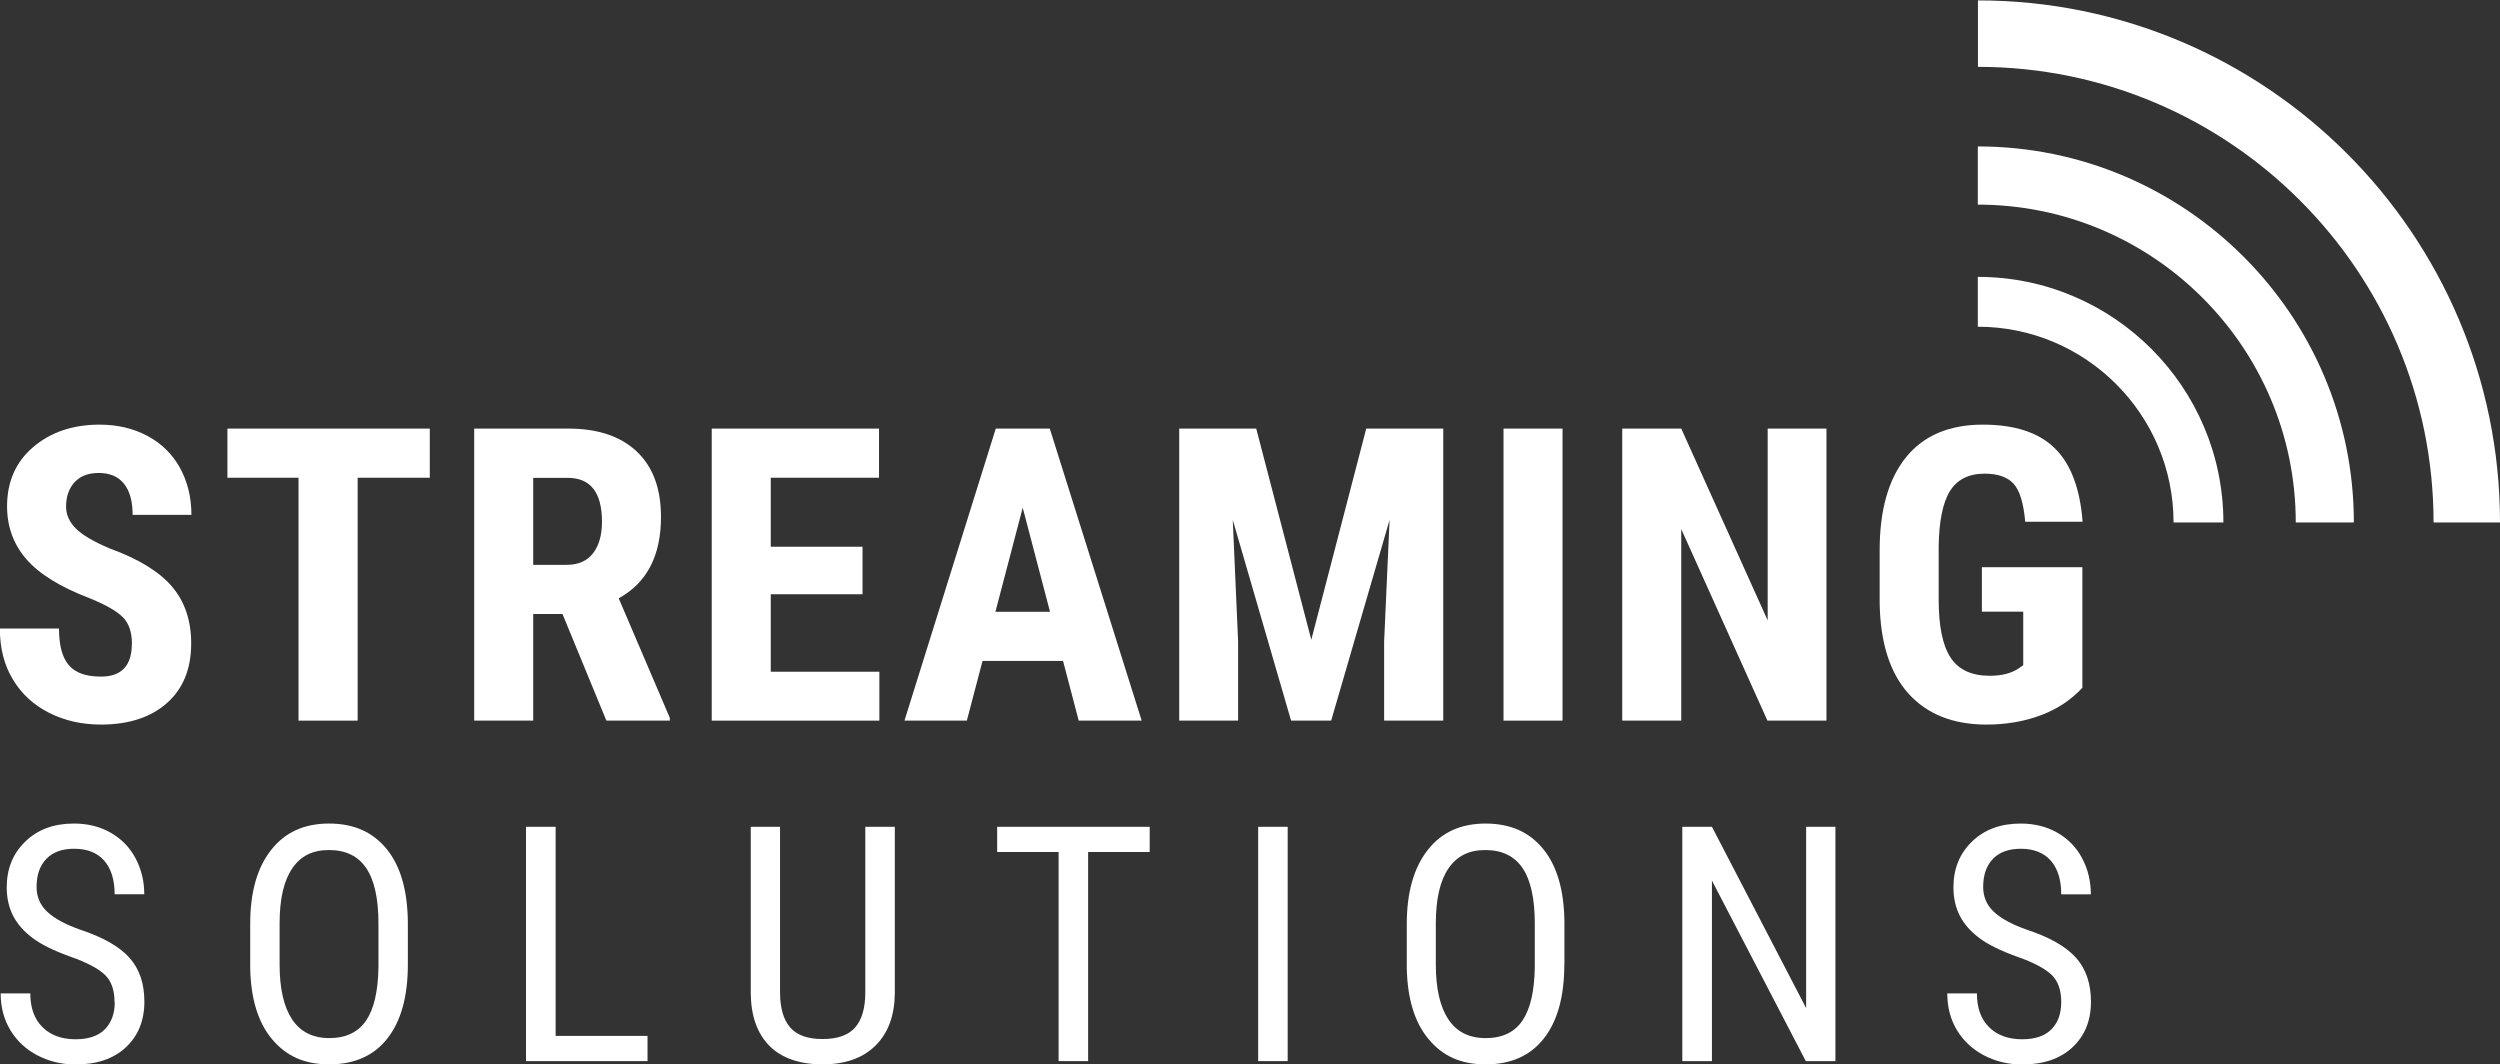
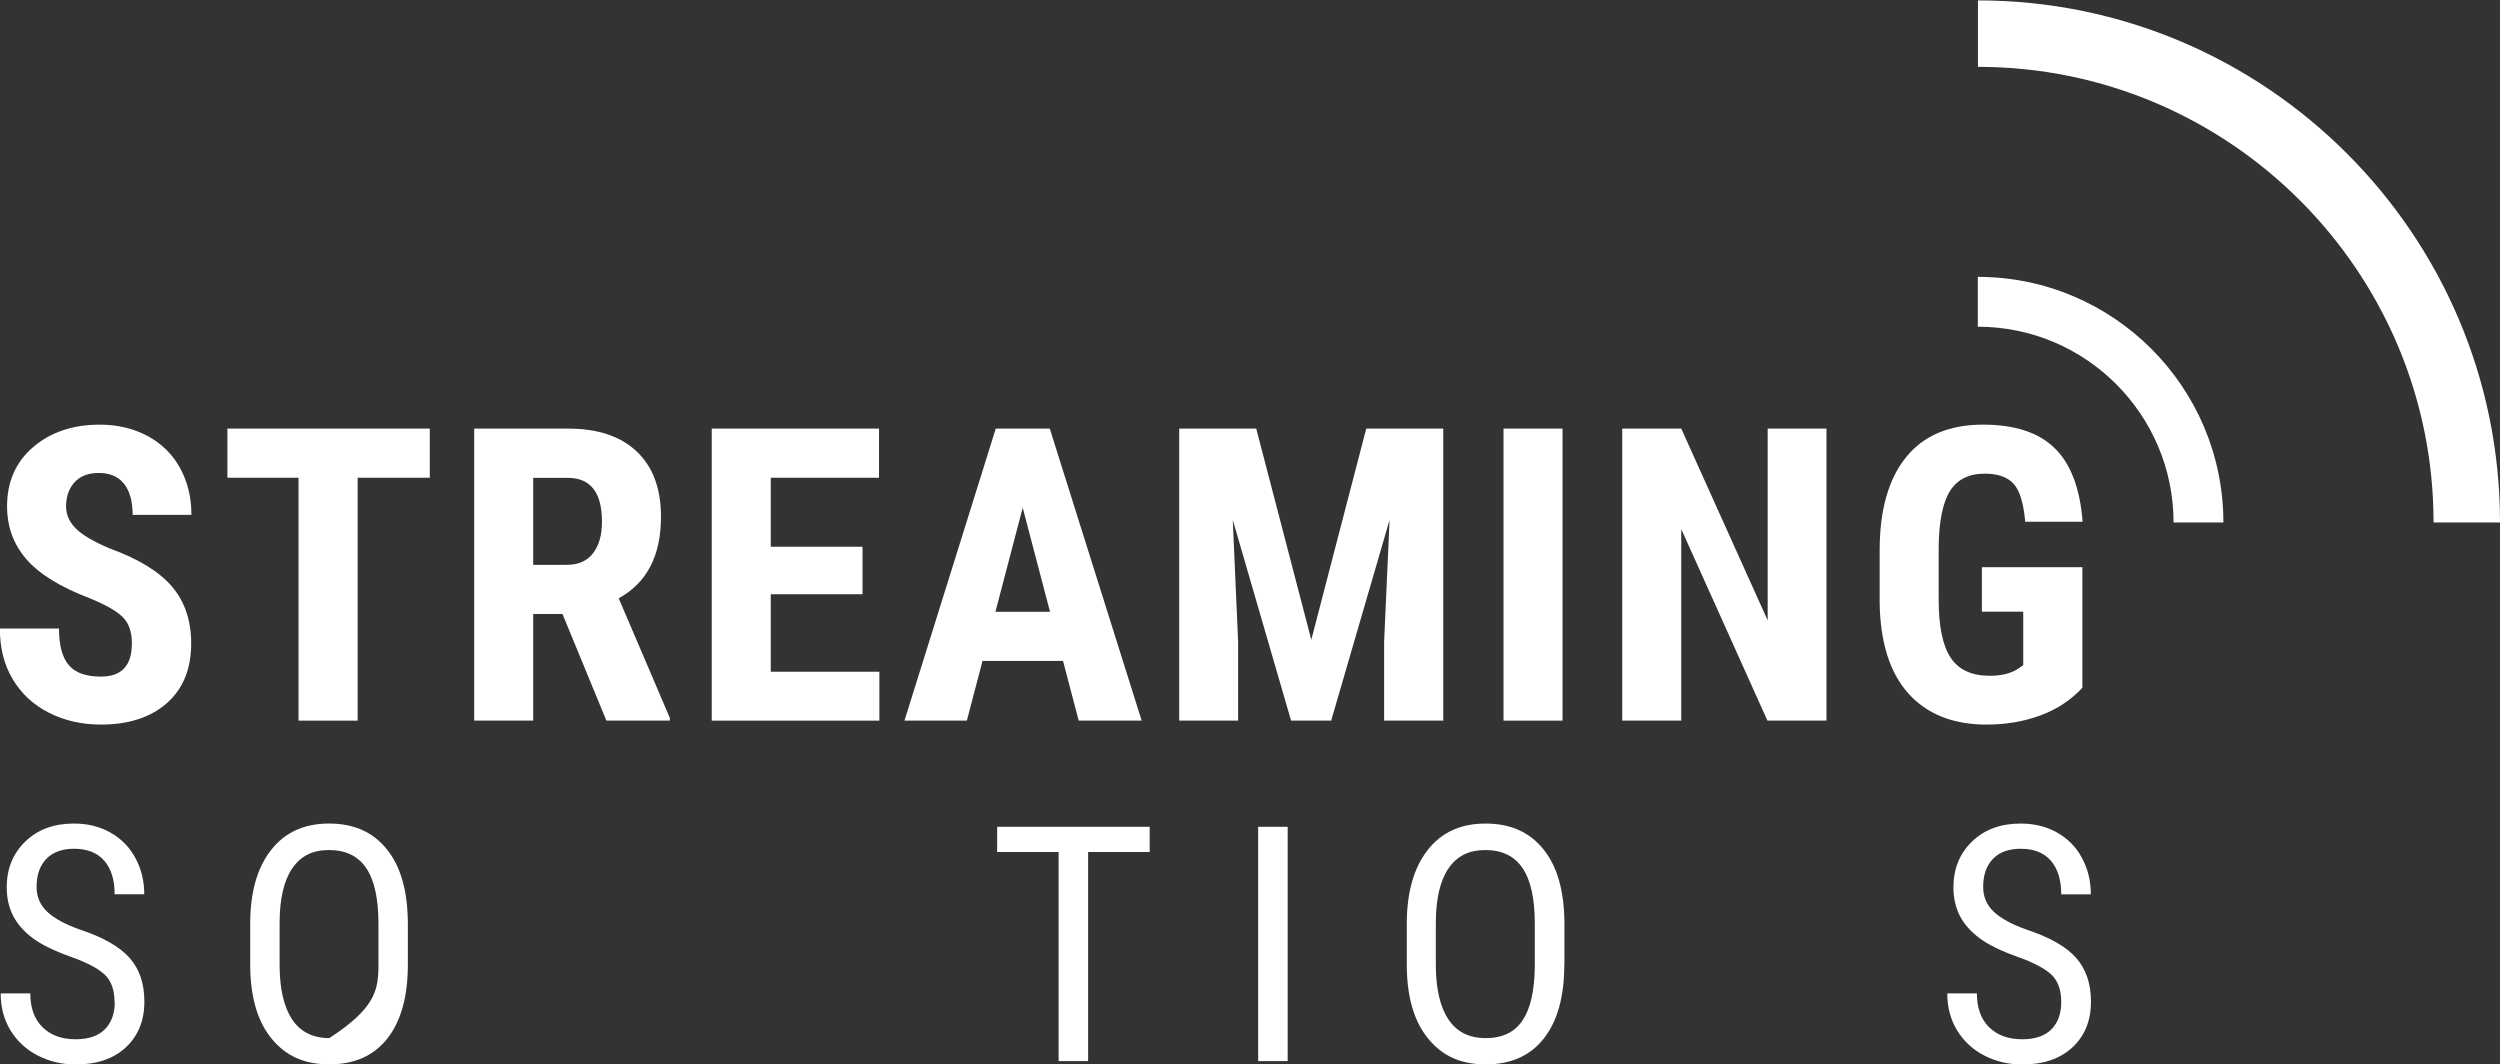
<svg xmlns="http://www.w3.org/2000/svg" width="1078" height="459" viewBox="0 0 1078 459" fill="none">
  <rect x="0" y="0" width="1078" height="459" fill="#333333" stroke="none" />
  <g clip-path="url(#clip0_3401_1962)">
    <path d="M56.894 277.724C56.894 272.614 55.592 268.707 52.937 266.103C50.333 263.498 45.524 260.743 38.611 257.938C25.988 253.129 16.922 247.519 11.362 241.107C5.802 234.696 3.047 227.082 3.047 218.316C3.047 207.697 6.804 199.182 14.317 192.77C21.831 186.358 31.398 183.103 42.969 183.103C50.683 183.103 57.596 184.756 63.657 188.011C69.718 191.267 74.376 195.876 77.632 201.786C80.888 207.747 82.541 214.459 82.541 222.023H57.195C57.195 216.162 55.943 211.654 53.438 208.549C50.934 205.443 47.327 203.94 42.569 203.94C38.111 203.94 34.654 205.243 32.2 207.897C29.745 210.552 28.493 214.059 28.493 218.467C28.493 221.923 29.896 225.078 32.651 227.833C35.406 230.639 40.314 233.544 47.327 236.499C59.599 240.957 68.516 246.367 74.076 252.829C79.636 259.29 82.441 267.505 82.441 277.473C82.441 288.443 78.934 297.009 71.972 303.17C65.009 309.331 55.492 312.436 43.52 312.436C35.406 312.436 27.992 310.783 21.28 307.427C14.618 304.071 9.358 299.313 5.602 293.051C1.795 286.84 -0.059 279.477 -0.059 271.012H25.438C25.438 278.275 26.84 283.534 29.695 286.84C32.5 290.146 37.109 291.749 43.52 291.749C52.386 291.749 56.844 287.041 56.844 277.674" fill="white" />
    <path d="M185.324 205.998H154.218V310.737H128.722V205.998H98.066V184.81H185.324V205.998Z" fill="white" />
    <path d="M229.919 243.566H244.345C249.404 243.566 253.211 241.863 255.765 238.507C258.32 235.151 259.572 230.642 259.572 224.982C259.572 212.359 254.663 206.048 244.796 206.048H229.919V243.566ZM242.542 264.754H229.919V310.737H204.473V184.81H245.046C257.769 184.81 267.637 188.116 274.6 194.728C281.562 201.339 285.018 210.706 285.018 222.878C285.018 239.609 278.957 251.28 266.785 257.992L288.825 309.535V310.737H261.476L242.542 264.754Z" fill="white" />
    <path d="M371.92 256.239H332.348V289.649H379.183V310.737H306.902V184.81H379.033V205.998H332.348V235.752H371.92V256.239Z" fill="white" />
    <path d="M429.225 263.802H452.767L440.996 218.921L429.225 263.802ZM458.327 284.991H423.665L416.903 310.737H390.004L429.375 184.81H452.667L492.289 310.737H465.14L458.378 284.991H458.327Z" fill="white" />
    <path d="M541.687 184.81L565.43 275.874L589.122 184.81H622.332V310.737H596.836V276.676L599.191 224.181L573.995 310.737H556.714L531.568 224.181L533.872 276.676V310.737H508.477V184.81H541.687Z" fill="white" />
    <path d="M673.766 184.81H648.32V310.737H673.766V184.81Z" fill="white" />
    <path d="M787.567 310.737H762.121L724.954 228.138V310.737H699.508V184.81H724.954L762.221 267.509V184.81H787.567V310.737Z" fill="white" />
    <path d="M898.016 296.457C893.107 301.766 887.096 305.773 879.983 308.428C872.871 311.083 865.056 312.436 856.591 312.436C842.115 312.436 830.895 307.927 822.88 299.011C814.866 290.045 810.758 277.021 810.508 259.89V237.25C810.508 219.918 814.315 206.544 821.878 197.177C829.442 187.81 840.512 183.102 855.038 183.102C868.713 183.102 879.032 186.458 885.944 193.22C892.907 199.982 896.914 210.551 898.016 224.977H873.271C872.57 216.963 870.917 211.503 868.262 208.598C865.607 205.692 861.45 204.24 855.79 204.24C848.927 204.24 843.968 206.744 840.813 211.753C837.707 216.762 836.104 224.777 835.954 235.697V258.538C835.954 270.009 837.657 278.374 841.113 283.583C844.519 288.793 850.18 291.397 857.994 291.397C863.003 291.397 867.06 290.396 870.166 288.392L872.42 286.839V263.747H854.588V244.563H897.916V296.557L898.016 296.457Z" fill="white" />
    <path d="M49.382 432.001C49.382 426.942 48.029 423.085 45.274 420.38C42.519 417.726 37.611 415.071 30.498 412.566C23.385 410.012 17.925 407.357 14.168 404.552C10.411 401.747 7.556 398.541 5.703 394.984C3.849 391.378 2.898 387.27 2.898 382.662C2.898 374.648 5.552 368.036 10.912 362.876C16.272 357.667 23.235 355.112 31.9 355.112C37.811 355.112 43.12 356.415 47.729 359.069C52.387 361.724 55.944 365.381 58.448 370.089C60.953 374.798 62.205 379.957 62.205 385.617H49.432C49.432 379.356 47.929 374.547 44.924 371.091C41.918 367.685 37.611 365.982 31.95 365.982C26.791 365.982 22.834 367.435 20.029 370.29C17.224 373.195 15.771 377.202 15.771 382.412C15.771 386.669 17.274 390.226 20.329 393.131C23.385 395.986 28.093 398.591 34.505 400.845C44.473 404.151 51.586 408.208 55.843 413.017C60.151 417.826 62.255 424.137 62.255 431.901C62.255 440.066 59.6 446.628 54.291 451.587C48.981 456.546 41.718 459 32.551 459C26.691 459 21.231 457.698 16.272 455.143C11.313 452.589 7.406 448.982 4.551 444.324C1.696 439.665 0.293 434.356 0.293 428.345H13.066C13.066 434.606 14.819 439.465 18.326 442.921C21.832 446.377 26.59 448.131 32.601 448.131C38.212 448.131 42.419 446.678 45.224 443.823C48.029 440.968 49.482 437.061 49.482 432.102" fill="white" />
-     <path d="M163.191 398.19C163.191 387.521 161.437 379.557 157.931 374.347C154.425 369.138 149.065 366.533 141.852 366.533C134.639 366.533 129.58 369.188 126.023 374.447C122.417 379.707 120.614 387.471 120.564 397.789V415.922C120.564 426.241 122.367 434.105 125.923 439.515C129.53 444.925 134.889 447.63 142.002 447.63C149.115 447.63 154.375 445.125 157.831 440.116C161.237 435.107 163.04 427.443 163.191 417.124V398.19ZM175.864 415.922C175.864 429.697 172.908 440.316 167.048 447.78C161.187 455.243 152.822 458.95 142.002 458.95C131.183 458.95 123.369 455.344 117.308 448.08C111.247 440.867 108.141 430.599 107.891 417.375V398.34C107.891 384.816 110.846 374.247 116.857 366.583C122.818 358.919 131.133 355.112 141.852 355.112C152.571 355.112 160.786 358.769 166.747 366.132C172.708 373.445 175.713 383.914 175.864 397.539V415.922Z" fill="white" />
-     <path d="M239.59 446.68H279.211V457.549H226.816V356.517H239.59V446.68Z" fill="white" />
-     <path d="M385.843 356.517V428.347C385.743 437.914 382.988 445.427 377.528 450.837C372.068 456.247 364.454 458.952 354.686 458.952C344.919 458.952 337.055 456.297 331.795 450.987C326.536 445.678 323.831 438.164 323.73 428.347V356.517H336.353V427.796C336.353 434.608 337.806 439.667 340.711 443.023C343.616 446.379 348.275 448.032 354.686 448.032C361.098 448.032 365.857 446.379 368.762 443.023C371.667 439.667 373.12 434.608 373.12 427.796V356.517H385.893H385.843Z" fill="white" />
+     <path d="M163.191 398.19C163.191 387.521 161.437 379.557 157.931 374.347C154.425 369.138 149.065 366.533 141.852 366.533C134.639 366.533 129.58 369.188 126.023 374.447C122.417 379.707 120.614 387.471 120.564 397.789V415.922C120.564 426.241 122.367 434.105 125.923 439.515C129.53 444.925 134.889 447.63 142.002 447.63C161.237 435.107 163.04 427.443 163.191 417.124V398.19ZM175.864 415.922C175.864 429.697 172.908 440.316 167.048 447.78C161.187 455.243 152.822 458.95 142.002 458.95C131.183 458.95 123.369 455.344 117.308 448.08C111.247 440.867 108.141 430.599 107.891 417.375V398.34C107.891 384.816 110.846 374.247 116.857 366.583C122.818 358.919 131.133 355.112 141.852 355.112C152.571 355.112 160.786 358.769 166.747 366.132C172.708 373.445 175.713 383.914 175.864 397.539V415.922Z" fill="white" />
    <path d="M495.746 367.386H469.198V457.549H456.474V367.386H429.977V356.517H495.746V367.386Z" fill="white" />
    <path d="M555.246 356.517H542.523V457.549H555.246V356.517Z" fill="white" />
    <path d="M661.805 398.195C661.805 387.526 660.052 379.561 656.546 374.352C653.04 369.143 647.68 366.538 640.467 366.538C633.254 366.538 628.195 369.193 624.588 374.452C620.981 379.712 619.178 387.476 619.128 397.794V415.927C619.128 426.246 620.931 434.11 624.538 439.52C628.094 444.93 633.454 447.635 640.617 447.635C647.78 447.635 653.039 445.13 656.446 440.121C659.852 435.112 661.655 427.448 661.805 417.129V398.195ZM674.528 415.927C674.528 429.702 671.573 440.321 665.712 447.785C659.852 455.248 651.487 458.955 640.667 458.955C629.848 458.955 622.033 455.348 616.023 448.085C609.962 440.872 606.856 430.604 606.605 417.38V398.345C606.605 384.821 609.611 374.252 615.572 366.588C621.532 358.924 629.848 355.117 640.567 355.117C651.286 355.117 659.501 358.774 665.462 366.137C671.423 373.45 674.428 383.919 674.578 397.544V415.927H674.528Z" fill="white" />
-     <path d="M791.433 457.549H778.66L738.187 379.709V457.549H725.414V356.517H738.187L778.811 434.708V356.517H791.433V457.549Z" fill="white" />
    <path d="M888.803 432.006C888.803 426.947 887.45 423.09 884.695 420.385C881.94 417.73 877.032 415.076 869.919 412.571C862.806 410.017 857.346 407.362 853.589 404.557C849.832 401.752 846.977 398.546 845.124 394.989C843.271 391.383 842.319 387.275 842.319 382.667C842.319 374.653 844.974 368.041 850.333 362.881C855.693 357.672 862.706 355.117 871.321 355.117C877.232 355.117 882.542 356.42 887.15 359.074C891.758 361.729 895.365 365.386 897.819 370.094C900.324 374.803 901.576 379.962 901.576 385.622H888.803C888.803 379.361 887.3 374.552 884.295 371.096C881.289 367.69 876.982 365.987 871.321 365.987C866.162 365.987 862.205 367.439 859.4 370.295C856.595 373.2 855.142 377.207 855.142 382.417C855.142 386.674 856.645 390.231 859.7 393.136C862.756 395.991 867.464 398.596 873.876 400.85C883.844 404.156 890.957 408.213 895.215 413.022C899.472 417.831 901.626 424.142 901.626 431.906C901.626 440.071 898.971 446.633 893.662 451.592C888.352 456.551 881.089 459.005 871.922 459.005C866.062 459.005 860.602 457.703 855.643 455.148C850.684 452.594 846.777 448.987 843.922 444.329C841.067 439.67 839.664 434.361 839.664 428.35H852.437C852.437 434.611 854.19 439.47 857.697 442.926C861.203 446.382 865.962 448.135 871.972 448.135C877.583 448.135 881.79 446.683 884.595 443.828C887.4 440.972 888.803 437.065 888.803 432.106" fill="white" />
    <path d="M958.724 225.28H937.235C937.235 178.746 899.366 140.878 852.832 140.878V119.389C911.238 119.389 958.724 166.875 958.724 225.28Z" fill="white" />
-     <path d="M1015.03 225.283H989.93C989.93 149.696 928.419 88.235 852.832 88.235V63.14C942.244 63.14 1014.98 135.871 1014.98 225.283" fill="white" />
    <path d="M1078 225.281H1049.35C1049.35 116.935 961.237 28.826 852.891 28.826V0.174C977.015 0.174 1078 101.156 1078 225.281Z" fill="white" />
  </g>
  <defs>
    <clipPath id="clip0_3401_1962">
      <rect width="1078" height="458.78" fill="white" transform="translate(0 0.174)" />
    </clipPath>
  </defs>
</svg>